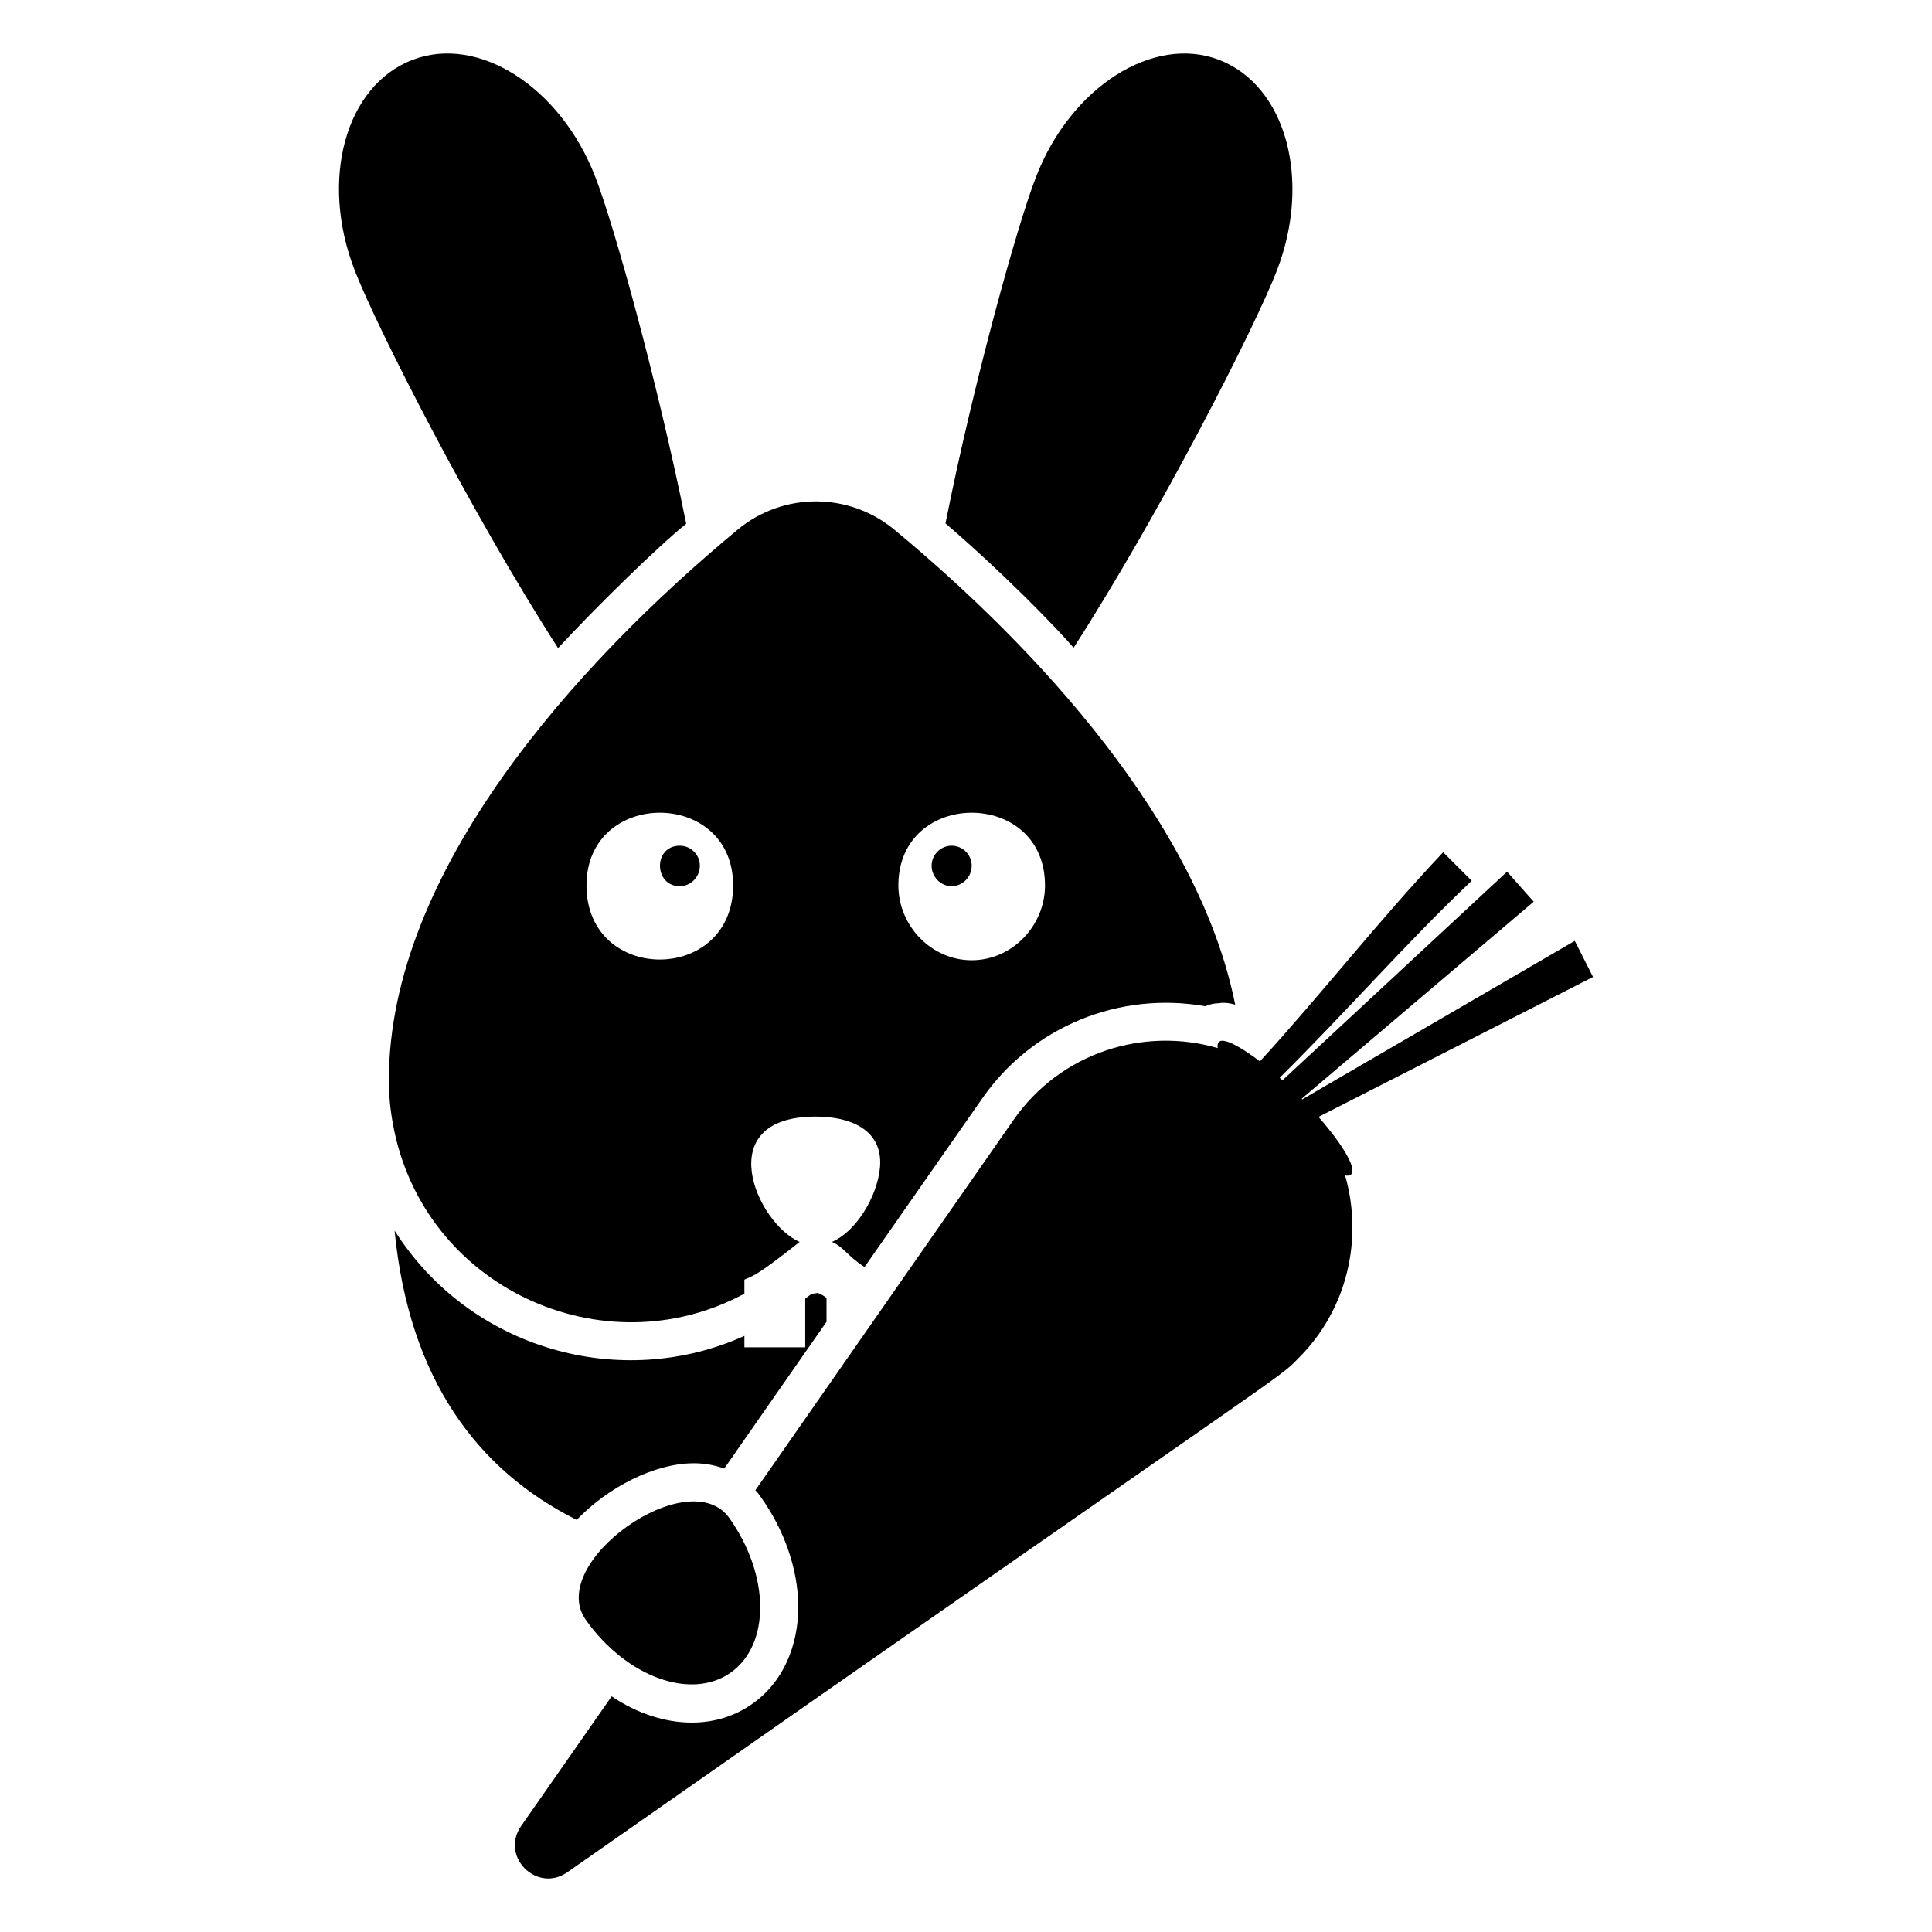
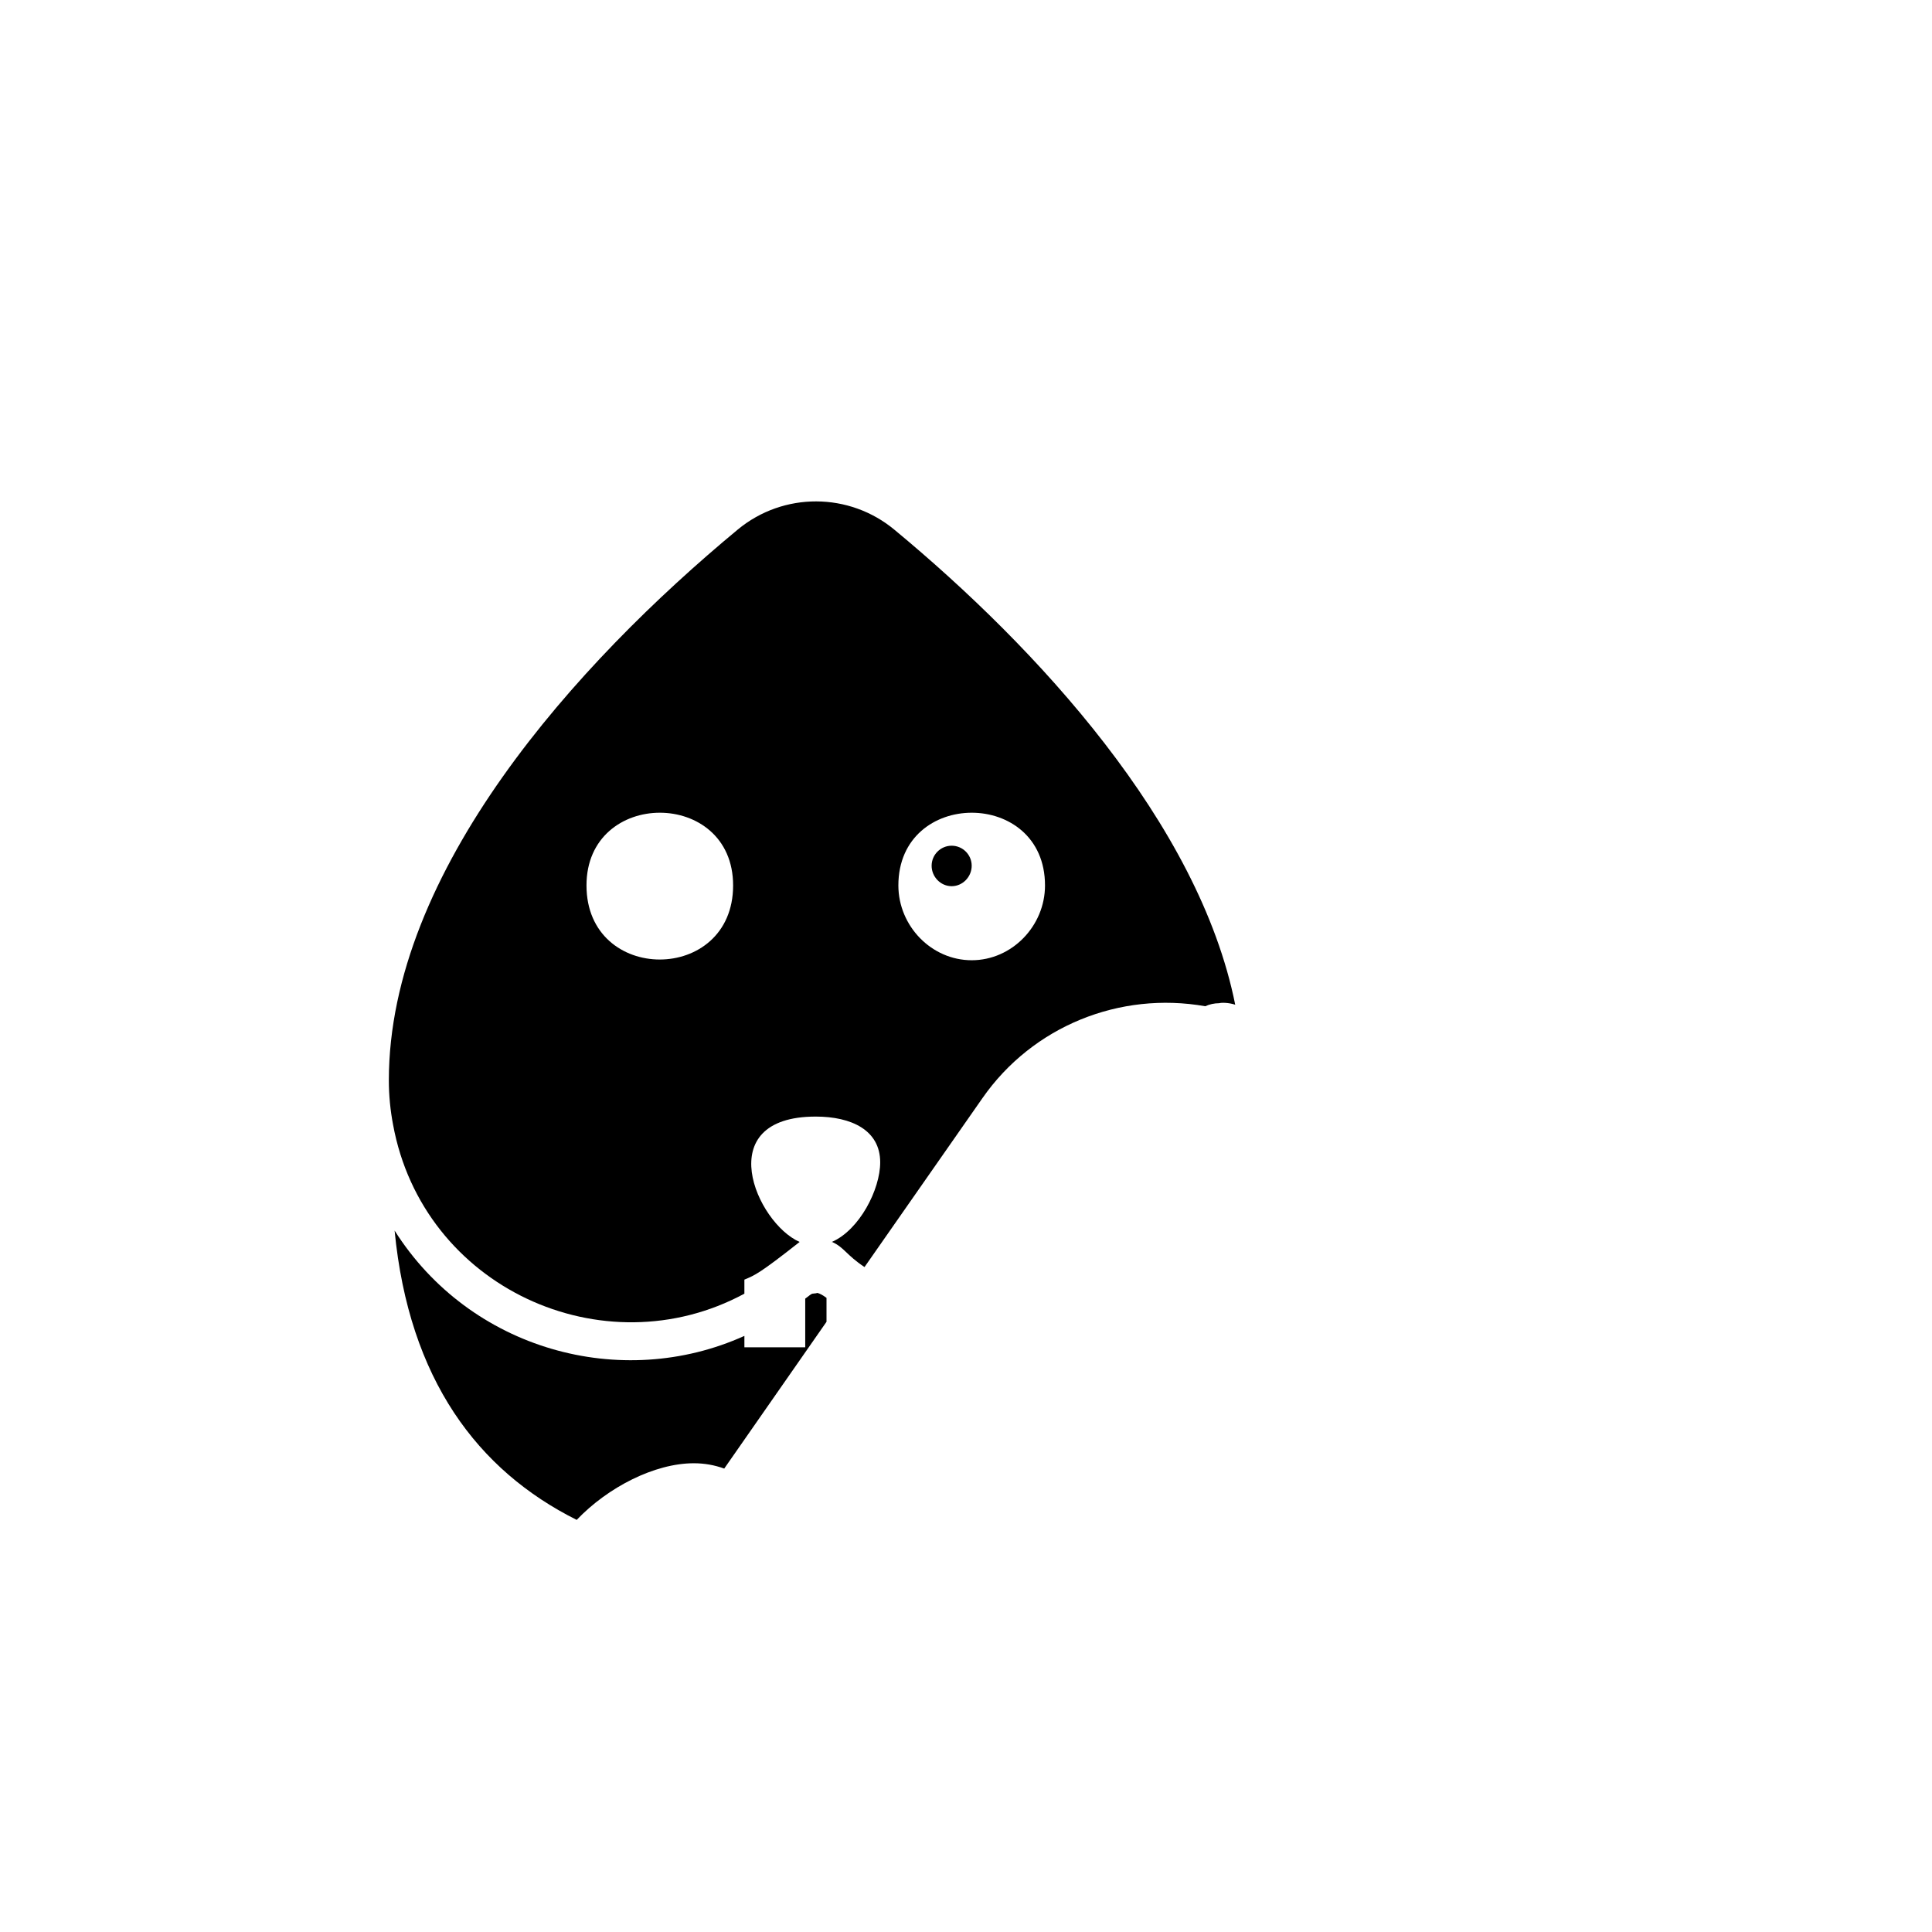
<svg xmlns="http://www.w3.org/2000/svg" fill="#000000" width="800px" height="800px" version="1.1" viewBox="144 144 512 512">
  <g>
-     <path d="m325.85 282.8c-7.656-37.988-19.246-79.5-24.082-91.895-9.168-23.781-30.934-37.785-48.465-31.035-17.836 6.856-24.586 31.844-15.316 55.723 5.543 14.508 30.934 64.488 53.906 100.16 9.793-10.609 26.461-26.949 33.957-32.949z" />
-     <path d="m428.52 315.65c22.973-35.668 48.367-85.547 53.906-100.05 9.168-23.879 2.418-48.871-15.316-55.723-17.531-6.75-39.398 7.254-48.566 31.035-4.836 12.395-16.426 53.809-23.98 91.793 15.086 12.926 29.062 27.297 33.957 32.949z" />
    <path d="m296.83 546.79c8.262-8.664 20.656-15.012 31.035-15.012 2.922 0 5.543 0.504 8.062 1.41l27.105-38.895v-6.348c-1.109-0.805-1.715-1.109-2.418-1.309l-0.402 0.102-0.906 0.102c-0.102 0-0.504 0.203-1.109 0.707-0.301 0.203-0.504 0.402-0.805 0.605v12.898h-16.121v-3.023c-32.645 14.742-72.695 3.703-92.699-27.91 3.82 39.492 22.059 63.574 48.258 76.672z" />
    <path d="m341.27 486.84v-3.727c2.797-1.16 4.012-1.617 14.641-9.984-11.48-5.019-23.754-33.223 4.269-33.223 9.434 0 17.082 3.582 17.082 12.121 0 7.199-5.465 17.906-12.828 21.109h0.004c0.102 0.102 0.102 0 0.102 0 3.266 1.508 3.656 3.379 8.566 6.648l31.234-44.738c13.328-19.141 36.445-28.371 59.047-24.383 1.109-0.504 2.418-0.805 3.727-0.805 0.52-0.172 2.445-0.191 4.231 0.402-9.613-48.07-52.539-94.586-90.281-125.85-11.992-9.977-29.422-10.078-41.516-0.102-42.879 35.527-92.5 90.602-92.5 146 0 4.031 0.402 7.961 1.109 11.688 7.891 43.203 55.715 65.012 93.113 44.84zm79.668-108.19c0 10.703-8.727 19.824-19.43 19.824-10.707 0-19.43-9.121-19.43-19.824 0.004-25.664 38.859-25.719 38.859 0zm-82.656 0c0 26.156-38.855 26.199-38.855 0-0.004-25.668 38.855-25.719 38.855 0z" />
    <path d="m396.2 378.85c2.926 0 5.309-2.492 5.309-5.418 0-2.926-2.383-5.309-5.309-5.309s-5.309 2.383-5.309 5.309c-0.004 2.926 2.379 5.418 5.309 5.418z" />
-     <path d="m324.16 378.85c2.926 0 5.309-2.492 5.309-5.418 0-2.926-2.383-5.309-5.309-5.309-7.098 0-6.926 10.727 0 10.727z" />
-     <path d="m561.33 393.34-72.246 42.02c0-0.102-0.102-0.102-0.102-0.203l61.465-52.195-7.055-7.961-59.551 55.316c-0.203-0.301-0.504-0.504-0.707-0.707 17.434-17.23 33.453-35.668 50.883-52.195l-7.559-7.559c-17.129 18.137-32.145 37.484-48.566 55.418-3.883-2.949-11.875-8.391-11.184-3.527-19.445-5.644-41.516 1.008-54.109 19.043l-68.418 98.141c0.504 0.504 0.906 1.008 1.309 1.613 6.449 8.969 9.977 19.348 10.078 29.121 0 10.883-4.332 20.355-12.09 25.797-4.637 3.324-10.176 5.039-16.121 5.039-7.152 0-14.508-2.418-21.262-6.953l-23.98 34.359c-5.644 8.062 4.133 17.836 12.191 12.293 196.08-137.24 187.82-130.18 193.77-136.23 13-12.898 17.23-31.641 12.395-48.465 0.707 0.102 1.309 0.102 1.613-0.301 1.512-1.512-2.215-7.859-8.664-15.215l72.75-37.082z" />
-     <path d="m299.24 573.27c10.766 15.215 27.961 21.379 38.395 13.996 10.527-7.449 10.438-25.715-0.324-40.93-10.688-15.102-48.758 11.832-38.07 26.934z" />
  </g>
</svg>